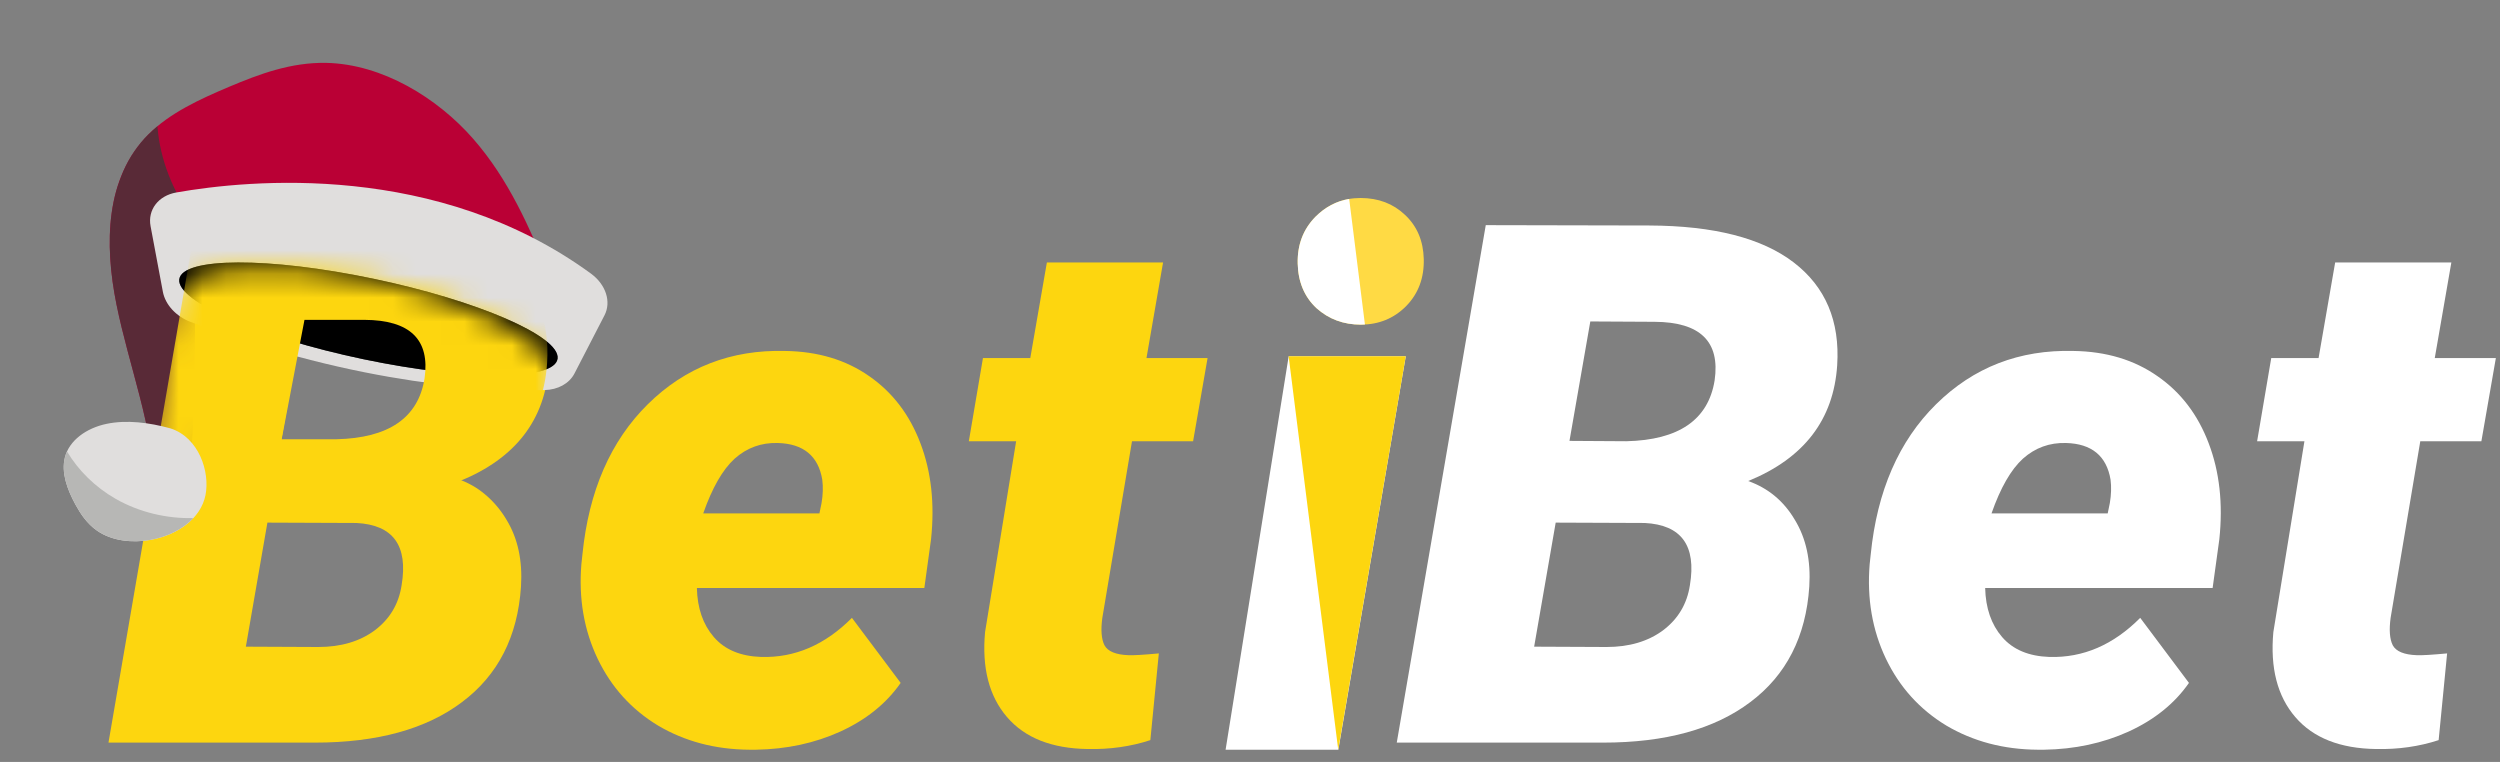
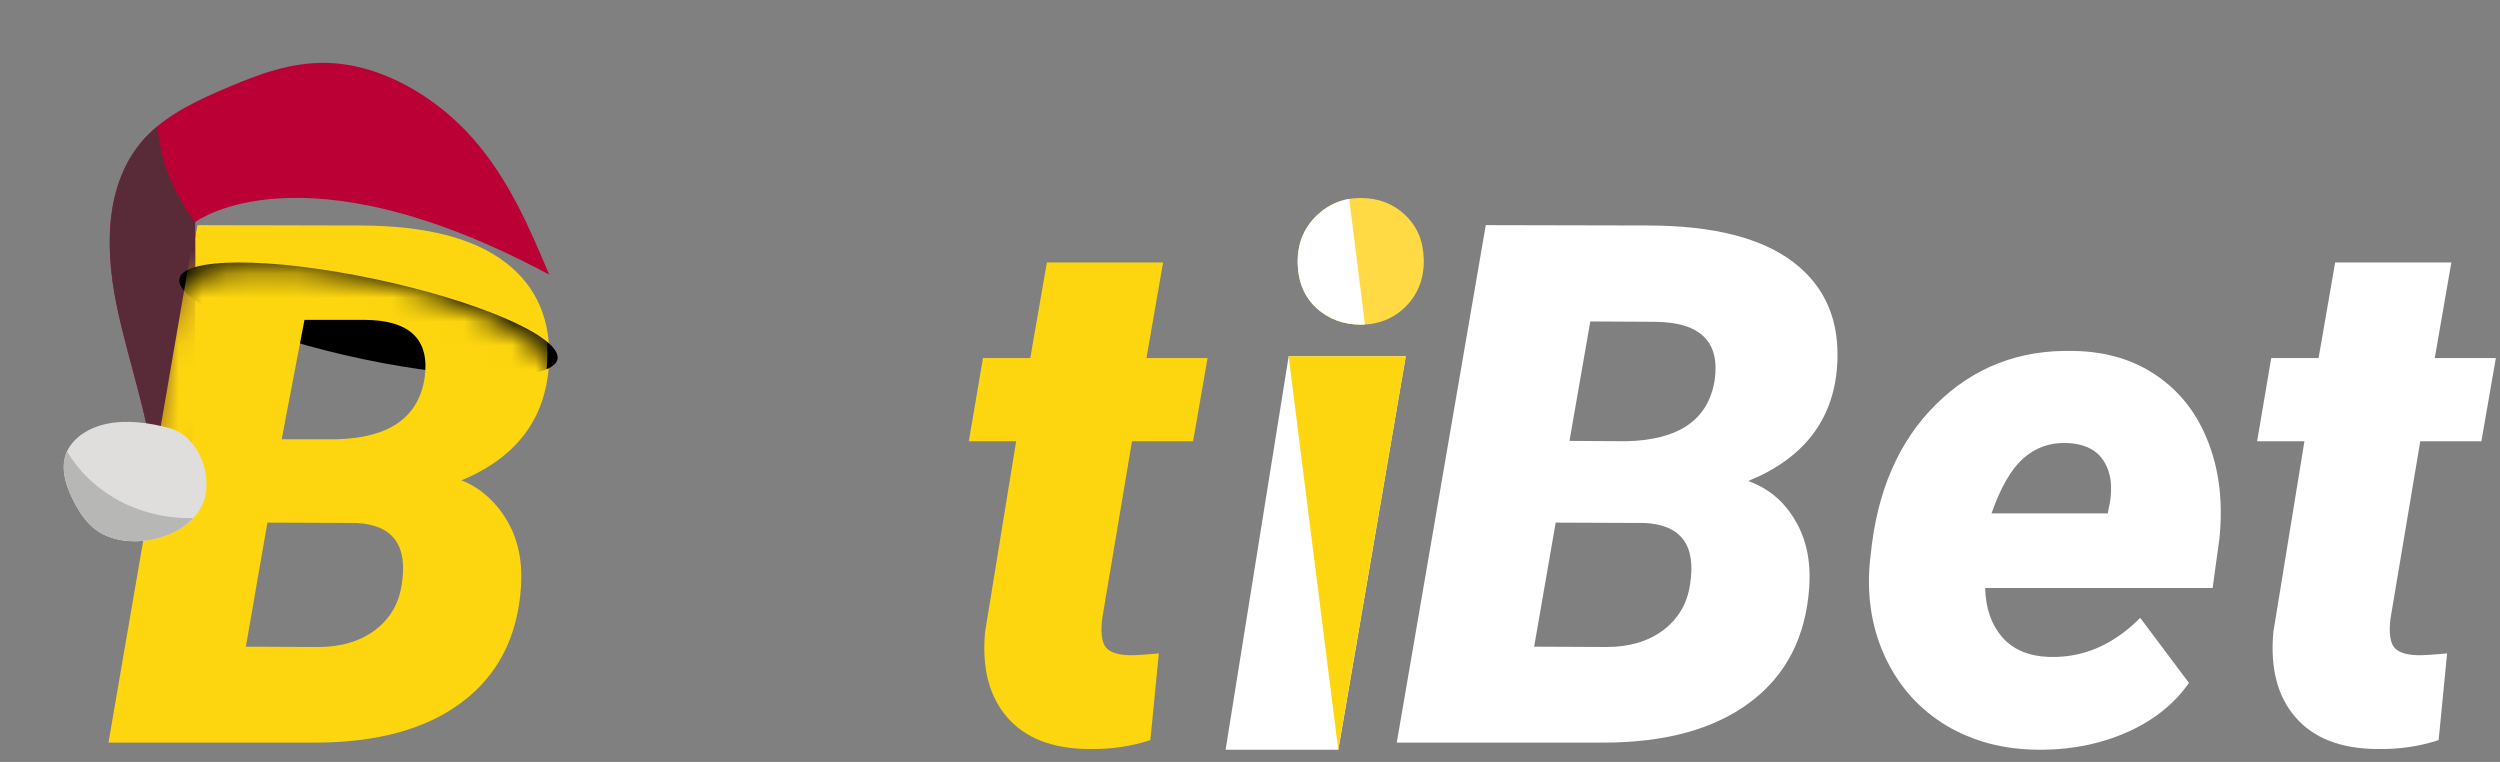
<svg xmlns="http://www.w3.org/2000/svg" width="105" height="32" viewBox="0 0 105 32" fill="none">
  <rect x="0" y="0" width="105" height="32" fill="#808080" stroke="none" />
  <path d="M4.556 31.19L8.294 9.456L15.162 9.471C17.872 9.481 19.894 9.998 21.229 11.023C22.564 12.048 23.172 13.486 23.054 15.337C22.905 17.626 21.659 19.248 19.316 20.203C20.156 20.502 20.809 21.044 21.274 21.831C21.748 22.607 21.951 23.542 21.882 24.637C21.743 26.737 20.918 28.354 19.405 29.488C17.901 30.623 15.84 31.19 13.219 31.19L4.556 31.19ZM11.231 21.95L10.326 27.16L13.367 27.174C14.317 27.174 15.108 26.941 15.741 26.473C16.374 25.995 16.749 25.363 16.868 24.577C17.145 22.915 16.512 22.044 14.969 21.965L11.231 21.95ZM11.81 18.517L14.198 18.532C16.403 18.482 17.639 17.631 17.906 15.979C18.144 14.347 17.303 13.526 15.385 13.516L12.685 13.501L11.81 18.517Z" fill="#FDD60F" />
-   <path d="M31.479 31.488C30.045 31.478 28.765 31.14 27.637 30.473C26.52 29.797 25.674 28.861 25.101 27.667C24.527 26.463 24.3 25.139 24.418 23.696L24.463 23.279C24.73 20.622 25.645 18.522 27.207 16.979C28.779 15.427 30.703 14.681 32.977 14.74C34.352 14.76 35.529 15.113 36.508 15.8C37.487 16.477 38.204 17.417 38.659 18.621C39.114 19.815 39.262 21.159 39.104 22.651L38.822 24.697L29.269 24.697C29.289 25.542 29.526 26.229 29.981 26.756C30.436 27.284 31.098 27.562 31.969 27.592C33.383 27.632 34.654 27.085 35.781 25.95L37.828 28.682C37.225 29.548 36.379 30.23 35.291 30.727C34.214 31.215 33.032 31.468 31.746 31.488L31.479 31.488ZM32.666 18.606C31.974 18.586 31.37 18.805 30.856 19.263C30.352 19.721 29.912 20.487 29.536 21.562L34.416 21.562L34.505 21.129C34.565 20.781 34.574 20.452 34.535 20.144C34.367 19.149 33.744 18.636 32.666 18.606Z" fill="#FDD60F" />
  <path d="M48.849 11.023L48.152 15.039L50.718 15.039L50.11 18.532L47.544 18.532L46.298 25.95C46.229 26.458 46.258 26.841 46.387 27.1C46.525 27.358 46.862 27.498 47.396 27.518C47.603 27.528 48.029 27.503 48.671 27.443L48.315 31.085C47.495 31.354 46.619 31.478 45.69 31.459C44.177 31.439 43.044 30.991 42.293 30.115C41.541 29.239 41.235 28.05 41.373 26.547L42.678 18.532L40.691 18.532L41.284 15.039L43.272 15.039L43.969 11.023L48.849 11.023Z" fill="#FDD60F" />
  <path d="M58.664 31.19L62.402 9.456L69.27 9.471C71.98 9.481 74.002 9.998 75.337 11.023C76.672 12.048 77.28 13.486 77.162 15.337C77.013 17.626 75.767 19.248 73.424 20.203C74.264 20.502 74.917 21.044 75.382 21.831C75.856 22.607 76.059 23.542 75.99 24.637C75.851 26.737 75.025 28.354 73.513 29.488C72.009 30.623 69.948 31.19 67.327 31.19L58.664 31.19ZM65.339 21.95L64.434 27.16L67.475 27.174C68.425 27.174 69.216 26.941 69.849 26.473C70.481 25.995 70.857 25.363 70.976 24.577C71.253 22.915 70.62 22.044 69.077 21.965L65.339 21.95ZM65.918 18.517L68.306 18.532C70.511 18.482 71.747 17.631 72.014 15.979C72.252 14.347 71.411 13.526 69.493 13.516L66.793 13.501L65.918 18.517Z" fill="white" />
  <path d="M85.587 31.488C84.153 31.478 82.873 31.14 81.745 30.473C80.628 29.797 79.782 28.861 79.209 27.667C78.635 26.463 78.408 25.139 78.526 23.696L78.571 23.279C78.838 20.622 79.752 18.522 81.315 16.979C82.887 15.427 84.811 14.681 87.085 14.74C88.46 14.76 89.637 15.113 90.616 15.8C91.595 16.477 92.312 17.417 92.766 18.621C93.221 19.815 93.37 21.159 93.212 22.651L92.93 24.697L83.377 24.697C83.397 25.542 83.634 26.229 84.089 26.756C84.544 27.284 85.206 27.562 86.077 27.592C87.491 27.632 88.761 27.085 89.889 25.95L91.936 28.682C91.333 29.548 90.487 30.23 89.399 30.727C88.321 31.215 87.14 31.468 85.854 31.488L85.587 31.488ZM86.774 18.606C86.082 18.586 85.478 18.805 84.964 19.263C84.46 19.721 84.02 20.487 83.644 21.562L88.524 21.562L88.613 21.129C88.672 20.781 88.682 20.452 88.643 20.144C88.475 19.149 87.852 18.636 86.774 18.606Z" fill="white" />
  <path d="M102.957 11.023L102.26 15.039L104.826 15.039L104.218 18.532L101.652 18.532L100.406 25.95C100.337 26.458 100.366 26.841 100.495 27.1C100.633 27.358 100.969 27.498 101.503 27.518C101.711 27.528 102.136 27.503 102.779 27.443L102.423 31.085C101.602 31.354 100.727 31.478 99.798 31.459C98.285 31.439 97.152 30.991 96.401 30.115C95.649 29.239 95.343 28.05 95.481 26.547L96.786 18.532L94.799 18.532L95.392 15.039L97.38 15.039L98.077 11.023L102.957 11.023Z" fill="white" />
  <path d="M56.211 31.488L51.475 31.488L54.124 14.964L59.043 14.964L56.211 31.488Z" fill="white" />
  <path d="M59.042 14.964L54.123 14.964L56.205 31.488L59.042 14.964Z" fill="#FDD60F" />
  <path d="M54.503 11.072C54.484 10.288 54.731 9.633 55.247 9.106C55.772 8.58 56.404 8.316 57.143 8.316C57.892 8.316 58.514 8.553 59.011 9.025C59.516 9.498 59.779 10.116 59.798 10.879C59.818 11.674 59.57 12.335 59.054 12.861C58.539 13.377 57.907 13.634 57.158 13.634C56.428 13.634 55.806 13.404 55.291 12.942C54.785 12.469 54.523 11.846 54.503 11.072Z" fill="#FFDA44" />
  <path fill-rule="evenodd" clip-rule="evenodd" d="M56.666 8.355C56.129 8.446 55.655 8.697 55.247 9.106C54.731 9.633 54.484 10.288 54.503 11.072C54.523 11.846 54.785 12.469 55.291 12.942C55.806 13.404 56.428 13.635 57.158 13.635C57.215 13.635 57.271 13.633 57.327 13.63L56.666 8.355Z" fill="white" />
  <g clip-path="url(#clip0_863_4096)">
    <path d="M23.066 11.534C22.236 9.564 21.381 7.552 19.872 5.828C18.363 4.105 16.055 2.693 13.71 2.641C12.223 2.61 10.889 3.113 9.631 3.642C8.379 4.17 7.129 4.749 6.234 5.644C4.426 7.454 4.372 10.234 4.895 12.805C5.418 15.375 6.435 17.95 6.503 20.5C6.503 20.5 7.617 21.692 7.94 19.84C8.262 17.988 8.194 9.331 8.194 9.331C8.194 9.331 12.618 5.933 23.066 11.534Z" fill="#BA0035" />
    <g style="mix-blend-mode:overlay" opacity="0.75">
      <path d="M6.236 5.644C6.356 5.526 6.483 5.412 6.613 5.303C6.713 6.68 7.263 8.093 8.195 9.329C8.195 9.329 8.265 17.987 7.94 19.838C7.618 21.69 6.504 20.498 6.504 20.498C6.436 17.947 5.419 15.372 4.896 12.803C4.375 10.233 4.427 7.452 6.234 5.642L6.236 5.644Z" fill="#383838" />
    </g>
-     <path d="M22.868 16.383C20.75 16.431 15.163 16.238 7.999 13.519C7.392 13.287 6.941 12.794 6.84 12.252L6.324 9.499C6.195 8.815 6.649 8.218 7.405 8.084C10.464 7.546 18.371 6.775 24.829 11.498C25.45 11.956 25.681 12.679 25.389 13.243L24.128 15.686C23.91 16.108 23.435 16.371 22.868 16.383Z" fill="#E0DEDD" />
    <g style="mix-blend-mode:overlay" opacity="0.75">
-       <path d="M7.53 11.733C7.643 10.799 11.291 10.786 15.679 11.705C20.066 12.624 23.531 14.126 23.418 15.06C23.305 15.995 19.656 16.007 15.269 15.088C10.882 14.169 7.417 12.667 7.53 11.733Z" fill="#383838" />
-     </g>
+       </g>
    <g style="mix-blend-mode:overlay">
      <path d="M7.53 11.733C7.643 10.799 11.291 10.786 15.679 11.705C20.066 12.624 23.531 14.126 23.418 15.06C23.305 15.995 19.656 16.007 15.269 15.088C10.882 14.169 7.417 12.667 7.53 11.733Z" fill="black" />
    </g>
  </g>
  <mask id="mask0_863_4096" style="mask-type:alpha" maskUnits="userSpaceOnUse" x="6" y="11" width="18" height="11">
    <path d="M15.675 11.703C11.288 10.784 7.594 11.174 7.425 12.573C7.349 13.197 5.698 20.3 6.16 21.739C6.271 22.083 6.675 21.437 7.169 20.617L9.193 18.368C10.175 19.104 11.654 19.582 13.863 19.523C16.791 22.213 18.884 22.299 20.345 21.375C22.416 20.065 23.213 16.722 23.312 15.901C23.482 14.501 20.063 12.622 15.675 11.703Z" fill="#383838" />
  </mask>
  <g mask="url(#mask0_863_4096)">
    <path d="M4.48 31.107L8.219 9.374L15.086 9.388C17.796 9.398 19.818 9.916 21.153 10.941C22.488 11.966 23.097 13.404 22.978 15.255C22.83 17.544 21.584 19.166 19.24 20.121C20.081 20.419 20.733 20.962 21.198 21.748C21.673 22.524 21.875 23.46 21.806 24.554C21.668 26.654 20.842 28.271 19.329 29.406C17.826 30.54 15.764 31.107 13.143 31.107L4.48 31.107ZM11.156 21.867L10.251 27.077L13.292 27.092C14.241 27.092 15.032 26.858 15.665 26.39C16.298 25.913 16.674 25.281 16.792 24.495C17.069 22.833 16.436 21.962 14.894 21.882L11.156 21.867ZM11.829 18.449L14.122 18.449C16.328 18.399 17.564 17.549 17.831 15.897C18.068 14.265 17.227 13.444 15.309 13.434L12.788 13.434L11.829 18.449Z" fill="#FDD60F" />
  </g>
  <path d="M2.723 19.221C2.904 18.491 3.632 17.979 4.475 17.802C5.32 17.625 6.265 17.746 7.16 17.992C8.345 18.372 8.828 19.809 8.63 20.798C8.431 21.788 7.442 22.485 6.293 22.681C5.568 22.806 4.712 22.73 4.075 22.288C3.659 21.998 3.384 21.588 3.162 21.18C2.818 20.545 2.568 19.849 2.724 19.223L2.723 19.221Z" fill="#E0DEDD" />
  <path d="M2.723 19.221C2.746 19.131 2.776 19.046 2.815 18.962C3.284 19.75 3.992 20.458 4.861 20.953C5.851 21.518 7.02 21.79 8.12 21.758C7.68 22.23 7.019 22.556 6.292 22.679C5.566 22.804 4.711 22.728 4.074 22.285C3.658 21.996 3.383 21.586 3.161 21.178C2.817 20.543 2.567 19.846 2.723 19.221Z" fill="#B7B7B5" />
  <defs>
    <clipPath id="clip0_863_4096">
      <rect width="22.682" height="22.245" fill="white" transform="matrix(-0.934 -0.358 -0.355 0.935 29.081 8.109)" />
    </clipPath>
  </defs>
</svg>